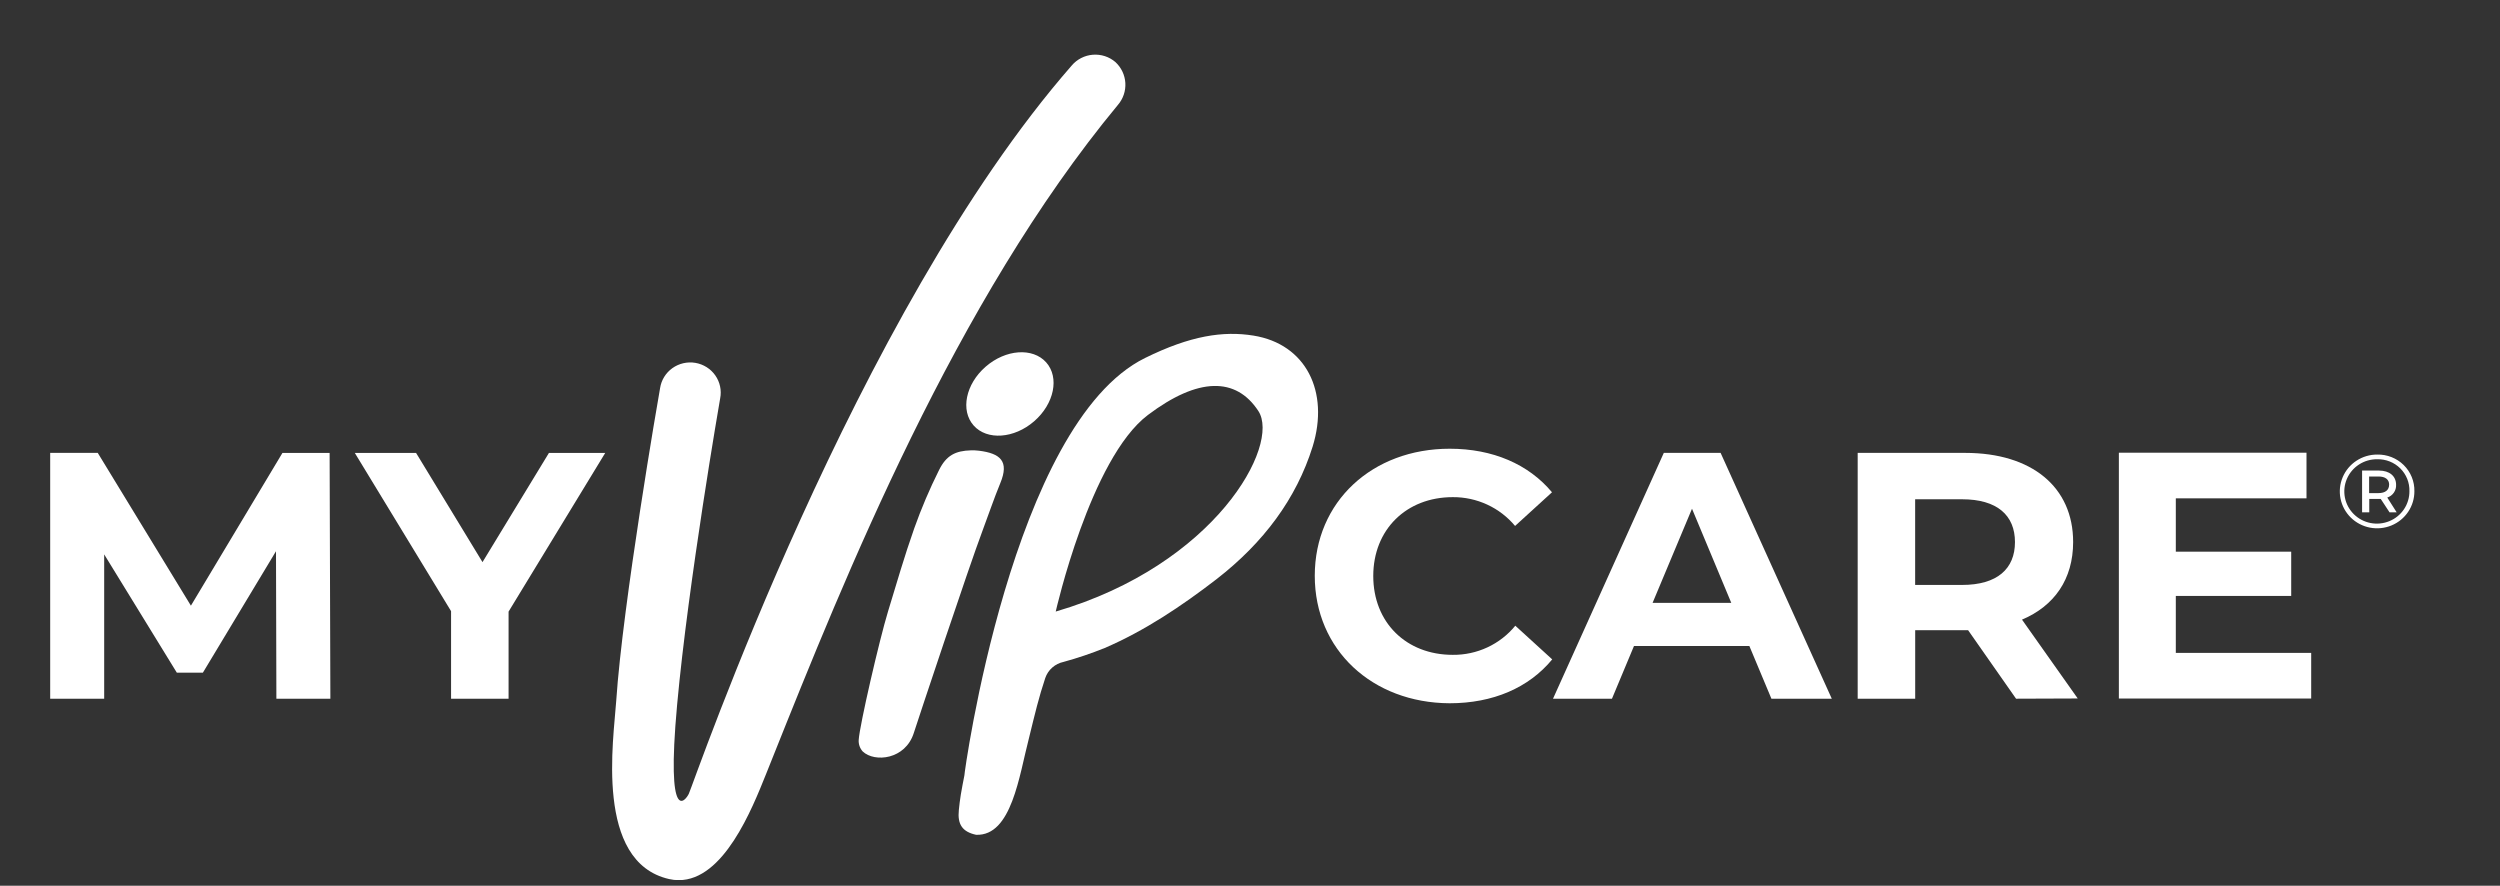
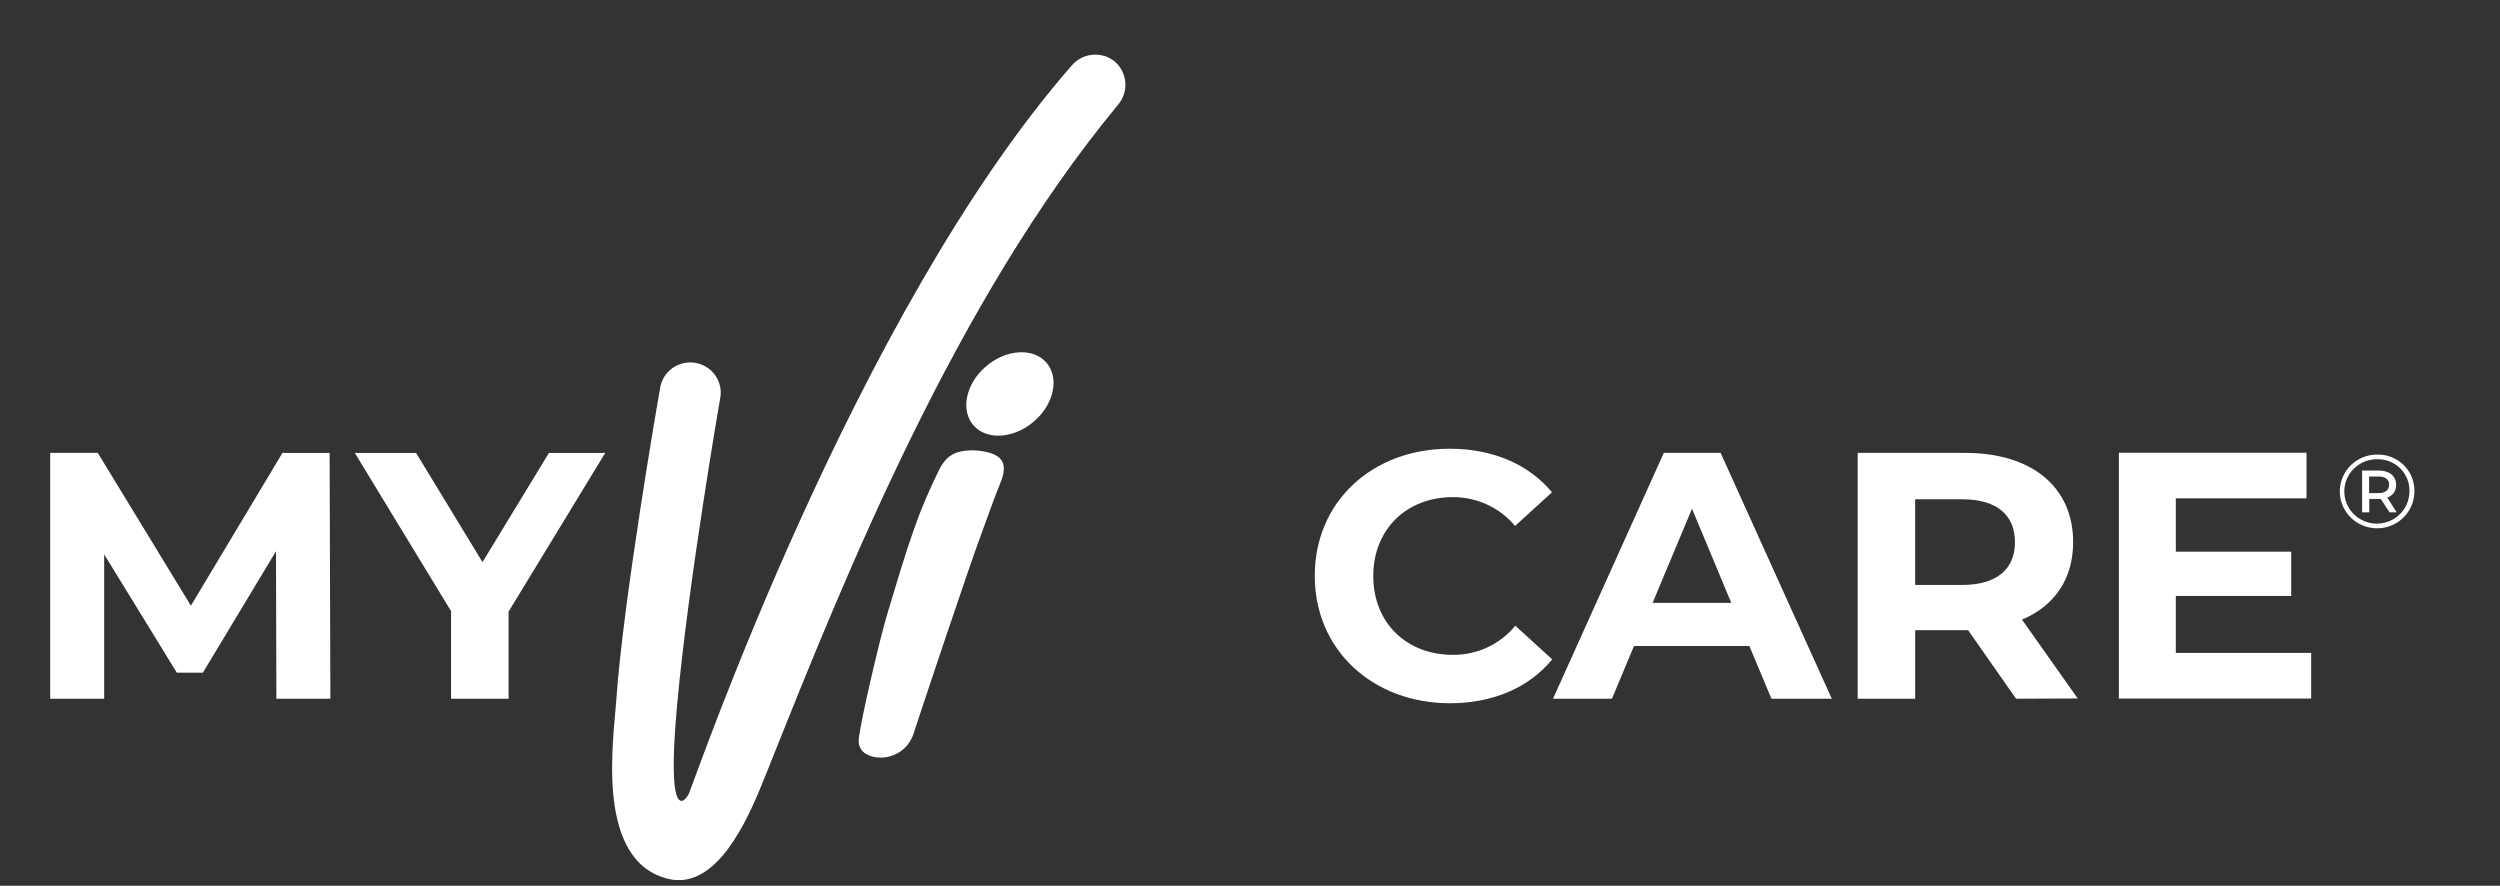
<svg xmlns="http://www.w3.org/2000/svg" width="302" height="107" viewBox="0 0 302 107" fill="none">
  <rect x="0" y="0" width="302" height="107" fill="#333333" stroke="none" />
  <g clip-path="url(#clip0_2839_7901)">
    <path d="M33.387 84.404L33.341 66.588L24.507 81.261H21.362L12.585 66.968V84.404H6.062V54.709H11.808L23.062 73.165L34.118 54.715H39.818L39.909 84.41L33.387 84.404Z" fill="white" />
    <path d="M61.436 73.883V84.405H54.489V73.827L42.861 54.716H50.262L58.286 67.905L66.31 54.716H73.11L61.436 73.883Z" fill="white" />
    <path d="M158.824 69.557C158.824 60.593 165.777 54.206 175.127 54.206C180.318 54.206 184.647 56.071 187.48 59.467L183.021 63.534C182.107 62.438 180.957 61.556 179.655 60.955C178.353 60.353 176.932 60.045 175.495 60.055C169.88 60.055 165.89 63.977 165.89 69.58C165.89 75.183 169.857 79.105 175.495 79.105C176.941 79.12 178.372 78.811 179.68 78.201C180.988 77.592 182.14 76.698 183.049 75.586L187.508 79.654C184.675 83.088 180.346 84.954 175.11 84.954C165.777 84.909 158.824 78.505 158.824 69.557Z" fill="white" />
    <path d="M211.324 78.04H197.384L194.726 84.404H187.604L200.988 54.709H207.85L221.28 84.404H213.987L211.324 78.04ZM209.137 72.823L204.394 61.455L199.634 72.823H209.137Z" fill="white" />
    <path d="M243.539 84.404L237.747 76.129H231.355V84.404H224.408V54.709H237.402C245.426 54.709 250.435 58.822 250.435 65.478C250.435 69.96 248.168 73.199 244.258 74.852L250.99 84.376L243.539 84.404ZM237.016 60.312H231.35V70.661H237.016C241.266 70.661 243.408 68.711 243.408 65.484C243.408 62.257 241.266 60.312 237.016 60.312Z" fill="white" />
    <path d="M279.192 78.869V84.382H255.959V54.687H278.625V60.2H262.838V66.643H276.778V71.989H262.838V78.869H279.192Z" fill="white" />
    <path d="M107.274 73.86C108.3 70.499 109.269 67.137 110.442 63.82C111.296 61.415 112.297 59.063 113.439 56.777C114.318 55.007 115.417 54.458 117.276 54.402C117.607 54.391 117.939 54.406 118.267 54.447C120.834 54.772 121.945 55.702 120.834 58.369C120.047 60.279 119.406 62.206 118.681 64.128C117.055 68.442 110.81 87.206 110.391 88.534C109.377 91.756 105.659 92.142 104.214 90.775C104.041 90.583 103.91 90.359 103.827 90.115C103.744 89.872 103.712 89.614 103.733 89.358C103.835 87.655 106.226 77.295 107.274 73.86Z" fill="white" />
-     <path d="M151.421 40.54C147.772 39.952 143.805 40.54 138.32 43.246C122.232 51.18 116.435 93.672 116.498 93.672C116.35 94.439 116.192 95.218 116.067 95.986C115.965 96.608 115.891 97.224 115.829 97.84C115.642 99.594 116.26 100.485 117.909 100.843C122.215 101.017 123.111 93.711 124.312 89.111C125.037 86.158 125.485 84.248 126.267 81.906C126.433 81.418 126.725 80.982 127.113 80.64C127.502 80.299 127.974 80.063 128.483 79.956C130.173 79.493 131.834 78.932 133.458 78.275C138.28 76.197 142.717 73.233 146.961 69.961C152.628 65.562 156.595 60.257 158.567 53.948C160.618 47.309 157.756 41.56 151.421 40.54ZM127.531 73.877C127.531 73.877 131.707 55.388 138.671 50.127C144.763 45.538 149.313 45.538 152.01 49.651C154.708 53.763 146.825 68.224 127.531 73.877V73.877Z" fill="white" />
    <path d="M124.931 50.885C127.351 48.779 128 45.597 126.381 43.778C124.762 41.958 121.487 42.19 119.067 44.296C116.647 46.401 115.998 49.583 117.618 51.403C119.237 53.222 122.512 52.99 124.931 50.885Z" fill="white" />
    <path d="M291.658 59.337C291.664 60.22 291.404 61.085 290.912 61.821C290.419 62.558 289.717 63.133 288.893 63.474C288.069 63.815 287.162 63.906 286.286 63.736C285.409 63.566 284.604 63.142 283.972 62.519C283.34 61.895 282.909 61.1 282.735 60.234C282.561 59.369 282.651 58.471 282.994 57.656C283.336 56.84 283.916 56.144 284.66 55.656C285.404 55.167 286.277 54.908 287.17 54.911C287.762 54.898 288.351 55.004 288.9 55.221C289.45 55.439 289.95 55.765 290.369 56.178C290.788 56.592 291.118 57.085 291.34 57.627C291.562 58.17 291.67 58.752 291.658 59.337V59.337ZM291.058 59.337C291.072 58.828 290.982 58.321 290.792 57.847C290.602 57.373 290.317 56.943 289.953 56.581C289.589 56.22 289.155 55.936 288.677 55.746C288.198 55.556 287.686 55.465 287.17 55.477C286.389 55.468 285.624 55.689 284.97 56.112C284.317 56.535 283.806 57.141 283.502 57.853C283.198 58.564 283.116 59.349 283.265 60.107C283.413 60.864 283.787 61.562 284.338 62.109C284.889 62.656 285.592 63.028 286.358 63.179C287.124 63.33 287.918 63.251 288.639 62.954C289.36 62.657 289.975 62.154 290.405 61.51C290.836 60.866 291.063 60.11 291.058 59.337V59.337ZM288.383 60.105L289.516 61.887H288.655L287.595 60.273H286.207V61.887H285.34V56.844H287.38C288.655 56.844 289.448 57.517 289.448 58.564C289.466 58.902 289.371 59.236 289.177 59.514C288.984 59.793 288.702 60.001 288.377 60.105H288.383ZM288.61 58.559C288.61 57.914 288.139 57.561 287.323 57.561H286.19V59.567H287.323C288.134 59.567 288.604 59.197 288.604 58.559H288.61Z" fill="white" />
    <path d="M81.995 106.323C81.6 106.324 81.206 106.279 80.822 106.189C71.789 104.121 74.135 89.302 74.441 84.651C75.218 72.992 79.541 47.936 79.74 46.877C79.813 46.398 79.982 45.939 80.237 45.526C80.493 45.112 80.829 44.754 81.226 44.47C81.623 44.187 82.073 43.985 82.55 43.876C83.028 43.767 83.522 43.752 84.004 43.834C84.487 43.916 84.948 44.093 85.361 44.353C85.774 44.613 86.131 44.953 86.409 45.351C86.688 45.749 86.884 46.198 86.985 46.672C87.086 47.145 87.091 47.634 86.998 48.11C86.953 48.362 83.156 70.258 81.796 85.128C80.436 99.998 82.856 96.653 83.213 95.879C83.859 94.473 103.284 37.873 129.464 7.915C129.78 7.542 130.168 7.234 130.606 7.01C131.043 6.786 131.522 6.651 132.013 6.612C132.504 6.573 132.998 6.631 133.466 6.782C133.934 6.934 134.367 7.176 134.739 7.495C135.455 8.154 135.886 9.061 135.942 10.027C135.998 10.992 135.675 11.942 135.04 12.678C115.371 36.422 102.066 69.681 93.26 91.705L92.529 93.532C90.829 97.773 87.418 106.323 81.995 106.323Z" fill="white" />
  </g>
  <defs>
    <clipPath id="clip0_2839_7901">
      <rect width="285.59" height="99.708" fill="white" transform="translate(6.061 6.593)" />
    </clipPath>
  </defs>
</svg>